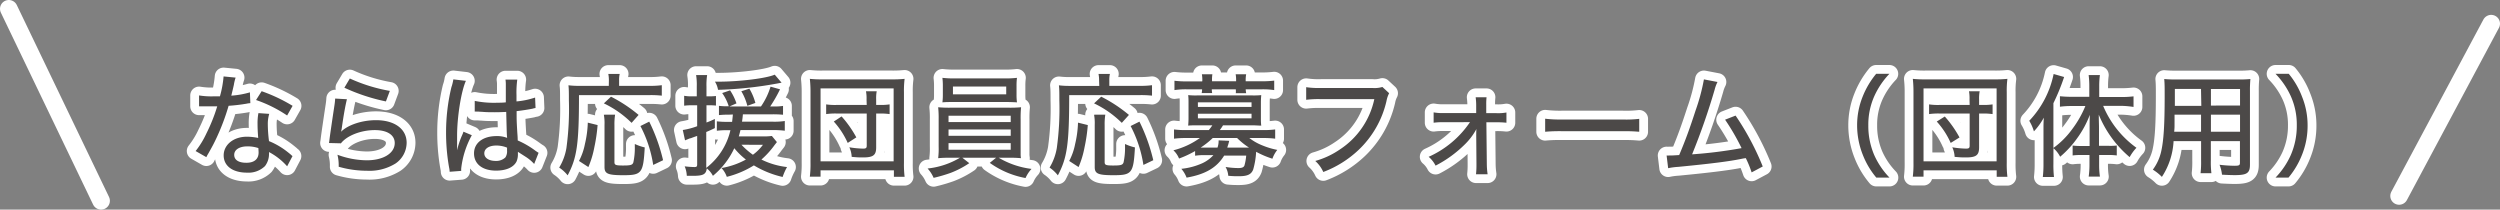
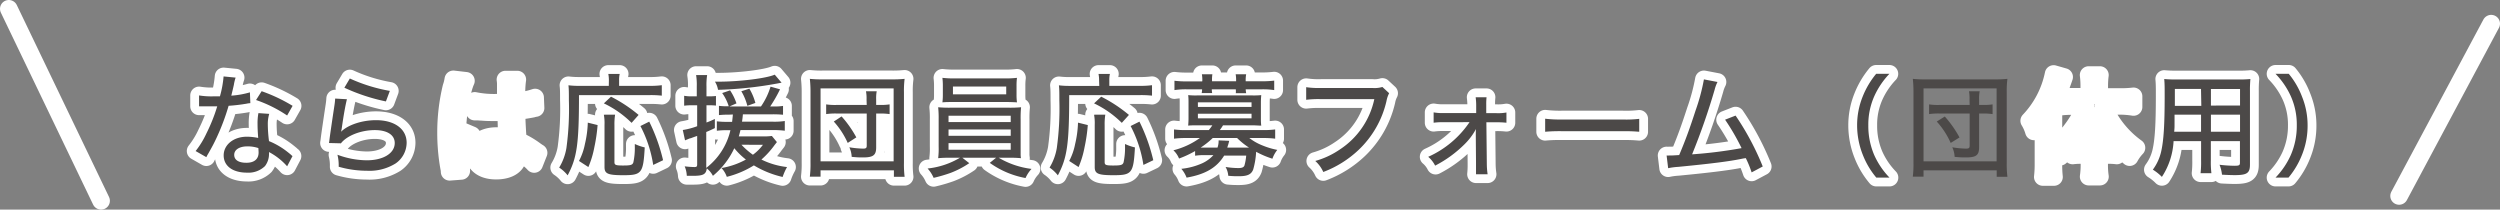
<svg xmlns="http://www.w3.org/2000/svg" width="566.9" height="47.53" viewBox="0 0 566.9 47.53">
  <rect x="0" y="0" width="566.9" height="47.53" fill="#808080" stroke="none" />
  <defs>
    <style>.cls-1,.cls-3{fill:#4c4948;}.cls-1,.cls-2{stroke:#fff;stroke-linecap:round;stroke-linejoin:round;stroke-width:4px;}.cls-2,.cls-4{fill:none;}</style>
  </defs>
  <title>label_ouendan_form02</title>
  <g id="レイヤー_2" data-name="レイヤー 2">
    <g id="レイヤー_2-2" data-name="レイヤー 2">
      <path class="cls-1" d="M53.43,17.6a9.55,9.55,0,0,0-.4,1.64c-.18.81-.31,1.34-.58,2.45a19.61,19.61,0,0,0,4.22-.75l.1,2.45a5,5,0,0,0-.86.12,38.94,38.94,0,0,1-4.07.48,50.56,50.56,0,0,1-2.78,7.36c-.58,1.23-.81,1.66-1.79,3.41a8.45,8.45,0,0,0-.48.88l-2.43-1.39a19.8,19.8,0,0,0,2.45-4,38.59,38.59,0,0,0,2.45-6.14c-.53,0-.75,0-1.49,0l-1.72,0h-.91V21.64a17.4,17.4,0,0,0,3.21.21c.74,0,1.19,0,1.52,0a23.48,23.48,0,0,0,.83-4.52ZM65.11,37.71A14.5,14.5,0,0,0,61,34.48a5.16,5.16,0,0,1,0,.53,4.5,4.5,0,0,1-.91,2.65A5.37,5.37,0,0,1,56,39.15c-3.23,0-5.28-1.51-5.28-3.91S52.93,31,56,31a13,13,0,0,1,2.55.28c-.1-1.29-.15-2.25-.15-3.23a12.21,12.21,0,0,1,.2-2.4l2.45.17a8,8,0,0,0-.32,2.43A30.65,30.65,0,0,0,61,32a17.21,17.21,0,0,1,4.17,2.43c.55.43.55.45.78.63a2.11,2.11,0,0,0,.38.33Zm-9-4.52c-1.82,0-3,.76-3,1.92s1,1.8,2.75,1.8,2.78-.79,2.78-2.33c0-.28-.05-.93-.05-1A7.6,7.6,0,0,0,56.16,33.19Zm9-7a29.75,29.75,0,0,0-7.05-3.51l1.27-2A37.24,37.24,0,0,1,66.35,24Z" />
      <path class="cls-1" d="M78.67,22.5c-.35,1.39-.73,3.49-1.16,6.5a6.12,6.12,0,0,1-.18.88c1.57-1.57,4.78-2.63,7.93-2.63,4.23,0,6.95,2,6.95,5.13a5.75,5.75,0,0,1-2.5,4.68,11.16,11.16,0,0,1-6.49,1.66,23.29,23.29,0,0,1-6.42-.91,9.89,9.89,0,0,0-.28-2.72,19.56,19.56,0,0,0,6.65,1.26c3.74,0,6.34-1.59,6.34-3.92,0-1.82-1.69-2.93-4.52-2.93-3.14,0-6.34,1.26-7.68,3l-2.71-.07c.08-.43.08-.56.2-1.49.26-1.85.59-4.1,1.06-7.2A13.13,13.13,0,0,0,76,22.35Zm.66-4.7a37.09,37.09,0,0,0,9.07,2.81L87.51,23a43,43,0,0,1-9.42-3.11Z" />
      <path class="cls-1" d="M105.65,18.33c-1.06,2.3-2,8.16-2,12.46v.68c0,.79,0,.79,0,1.54v1.07h0a18.59,18.59,0,0,1,1.19-3.54,4.63,4.63,0,0,0,.25-.68l1.9.8a20.54,20.54,0,0,0-2.4,7.48,4,4,0,0,0,0,.61l-2.63.2a4.7,4.7,0,0,0-.13-1,44.76,44.76,0,0,1-.68-7.86,43.74,43.74,0,0,1,1.21-10.31A10.17,10.17,0,0,0,102.8,18Zm2,4.55a21.64,21.64,0,0,0,5.26.41c.66,0,1,0,1.79-.08,0-2.25,0-2.25,0-4a6.64,6.64,0,0,0-.08-1.16h2.68a21.19,21.19,0,0,0-.18,3.51V23a18.22,18.22,0,0,0,4.22-.88l.1,2.37a4.44,4.44,0,0,0-.7.16c-.84.17-2.4.42-3.59.55v.58c0,1.47,0,1.59.15,4.22.08,1.06.08,1.06.1,1.85a19.79,19.79,0,0,1,4.07,2.37c.3.2.4.28.66.43l-1,2.53a9.33,9.33,0,0,0-2-1.67c-.83-.53-1.46-.93-1.69-1.09v.46a4.15,4.15,0,0,1-.3,1.72c-.66,1.34-2.35,2.09-4.65,2.09-3.08,0-5-1.49-5-3.91s2.1-3.92,5.08-3.92a6.13,6.13,0,0,1,2.43.41c-.08-.74-.08-.74-.21-5.89-1.29.05-1.74.07-2.55.07-1,0-2,0-3-.1a6.24,6.24,0,0,1-.78-.05H108a1.11,1.11,0,0,0-.23,0h-.12ZM112.55,33c-1.67,0-2.73.71-2.73,1.77s1.06,1.72,2.58,1.72a3,3,0,0,0,2.2-.79,2.51,2.51,0,0,0,.38-1.56v-.66A6.39,6.39,0,0,0,112.55,33Z" />
      <path class="cls-1" d="M138.07,18.28a7.2,7.2,0,0,0-.13-1.51h2.58a6.11,6.11,0,0,0-.13,1.51v1.19h6.8a20.18,20.18,0,0,0,2.88-.15v2.37a22.58,22.58,0,0,0-2.88-.12h-15.9c0,11.09-.45,14.2-2.57,18.19A8.37,8.37,0,0,0,126.8,38a12.54,12.54,0,0,0,1.64-4.42A65.18,65.18,0,0,0,129,22.73c0-1.77,0-2.55-.1-3.39a20,20,0,0,0,2.6.13h6.55ZM131.29,36.5a13.58,13.58,0,0,0,1.34-3.81,24.1,24.1,0,0,0,.66-4.88l2.22.55a37.33,37.33,0,0,1-.73,5,21.31,21.31,0,0,1-1.36,4.52Zm11.93-8.64a23,23,0,0,0-6.29-4.42l1.62-1.52a33,33,0,0,1,6.26,4.14ZM139.48,26a13.56,13.56,0,0,0-.15,2.35v8.39c0,.69.28.79,2,.79s2.09-.13,2.29-.71a15.33,15.33,0,0,0,.33-3.59v-.58a11.23,11.23,0,0,0,2.25.78c-.33,5.84-.68,6.3-4.85,6.3-3.51,0-4.27-.33-4.27-1.85V28.34a10.82,10.82,0,0,0-.15-2.33Zm8.64,11.4a28,28,0,0,0-2.9-8.82l2-1a40.65,40.65,0,0,1,3.14,8.75Z" />
      <path class="cls-1" d="M165.33,26a21.36,21.36,0,0,0-2.3.1V24a14.07,14.07,0,0,0,2.07.1h.15a10.52,10.52,0,0,0-1.49-3l1.79-.61A12,12,0,0,1,167,23.44l-1.59.7h7.15a16.19,16.19,0,0,0,2.17-4.49l2.15.6a31.54,31.54,0,0,1-2.23,3.89h.84a11.44,11.44,0,0,0,2.07-.12v2a23.41,23.41,0,0,0-2.4-.1h-6.7c-.07.79-.1,1-.2,1.67h6.87a15.6,15.6,0,0,0,2.83-.15v2.2a22.56,22.56,0,0,0-2.83-.15h-7.22c-.13.55-.2.81-.38,1.44h5.38a13.91,13.91,0,0,0,2.12-.1l1.14,1.39-.51.65a19.65,19.65,0,0,1-3,3.31,17.51,17.51,0,0,0,5.81,1.7,12.7,12.7,0,0,0-1,2.25,22.13,22.13,0,0,1-6.52-2.63,21.2,21.2,0,0,1-6.14,2.6,5.65,5.65,0,0,0-1.21-2,17.4,17.4,0,0,0,5.54-1.92,15.75,15.75,0,0,1-2.63-2.57,17.89,17.89,0,0,1-4.85,6.26,5.31,5.31,0,0,0-1.39-1.69c-.16,1.34-.79,1.69-3.11,1.69-.41,0-.71,0-1.42,0a6.31,6.31,0,0,0-.48-2.15,21.13,21.13,0,0,0,2.2.16c.51,0,.63-.13.63-.61V30.82c-.86.3-.86.3-1.46.53-.1,0-.15,0-.79.27-.15.06-.27.1-.5.21l-.51-2.35a16.57,16.57,0,0,0,3.26-.86V23.87h-1.24a12.72,12.72,0,0,0-1.71.1V21.72a9,9,0,0,0,1.71.13H158V19.62a14.13,14.13,0,0,0-.15-2.6h2.5a14.61,14.61,0,0,0-.15,2.58v2.25h.71a12.88,12.88,0,0,0,1.44-.08v2.17a13.62,13.62,0,0,0-1.44-.07h-.71v3.91a17.43,17.43,0,0,0,1.9-.81l0,2.08c-.91.43-1.22.58-1.95.88v8.14a15,15,0,0,0,5.48-8.54h-.6a16.93,16.93,0,0,0-2.48.12V27.51a18.11,18.11,0,0,0,2.53.12h.93c.08-.6.13-1.16.18-1.67Zm11.9-7.25-1.22.23a87.37,87.37,0,0,1-13.19,1.39,4.87,4.87,0,0,0-.7-1.85h.73c4.85,0,10.91-.75,12.83-1.59ZM169.47,24a12.22,12.22,0,0,0-1.37-3.31l1.83-.58a12.76,12.76,0,0,1,1.36,3.23Zm-1.34,8.82a16.47,16.47,0,0,0,2.6,2.27A10.74,10.74,0,0,0,173,32.84Z" />
      <path class="cls-1" d="M183.64,40.06a23.53,23.53,0,0,0,.15-3.21V20.94a27.44,27.44,0,0,0-.15-3.06,25.46,25.46,0,0,0,3,.12h15.49a26.14,26.14,0,0,0,3-.12,21.48,21.48,0,0,0-.15,3.06v16a22.9,22.9,0,0,0,.15,3.15h-2.43V38.62H186.07v1.44Zm2.43-3.48h16.57V20.05H186.07Zm10.43-14a8.64,8.64,0,0,0-.13-1.89h2.43a9,9,0,0,0-.12,1.89v1.22h.93a13.59,13.59,0,0,0,2.12-.13v2.2a15.43,15.43,0,0,0-2.17-.13h-.88v7.68c0,1.77-.66,2.28-3,2.28-.76,0-1.16,0-2.55-.13a5.77,5.77,0,0,0-.53-2.17,20.87,20.87,0,0,0,3.13.3c.63,0,.81-.15.81-.66v-7.3h-6.85a15.17,15.17,0,0,0-2.35.13v-2.2a13.41,13.41,0,0,0,2.35.13h6.85Zm-4.27,9.83a18.57,18.57,0,0,0-3.16-4.85l1.77-1.16a24.92,24.92,0,0,1,3.34,4.75Z" />
      <path class="cls-1" d="M215.57,35.77a26.7,26.7,0,0,0-2.83.1,18,18,0,0,0,.11-2.65V27.05a23.51,23.51,0,0,0-.11-2.73,26.93,26.93,0,0,0,2.83.1h13.14a27,27,0,0,0,2.83-.1,24.36,24.36,0,0,0-.1,2.73v6.17c0,.93,0,1.49,0,1.59a5.71,5.71,0,0,0,.07,1.06,26.24,26.24,0,0,0-2.83-.1h-2.22a19.25,19.25,0,0,0,7.45,2.53,7.45,7.45,0,0,0-1.36,2.07,20.1,20.1,0,0,1-8.11-3.44l1.44-1.16h-7.66L219.79,37a20.45,20.45,0,0,1-4.22,2.2,34.54,34.54,0,0,1-3.86,1.13,7.61,7.61,0,0,0-1.37-2.12,18.09,18.09,0,0,0,7.36-2.45Zm14.94-14.4a12.5,12.5,0,0,0,.1,1.84c-.86-.05-1.62-.08-2.78-.08H216.51c-1.14,0-2,0-2.81.08a13.35,13.35,0,0,0,.1-1.84V19.55a15,15,0,0,0-.1-1.9,21.87,21.87,0,0,0,2.89.13h11.16a21.65,21.65,0,0,0,2.86-.13,13.72,13.72,0,0,0-.1,1.9Zm-15.42,6.31h14.1V26.24h-14.1Zm0,3.11h14.1V29.35h-14.1Zm0,3.16h14.1V32.46h-14.1Zm1-14.33v1.77h12.08V19.62Z" />
      <path class="cls-1" d="M249.23,18.28a7.2,7.2,0,0,0-.13-1.51h2.58a6.11,6.11,0,0,0-.13,1.51v1.19h6.8a20.18,20.18,0,0,0,2.88-.15v2.37a22.58,22.58,0,0,0-2.88-.12h-15.9c0,11.09-.45,14.2-2.57,18.19A8.37,8.37,0,0,0,238,38a12.54,12.54,0,0,0,1.64-4.42,65.18,65.18,0,0,0,.58-10.84c0-1.77,0-2.55-.1-3.39a20,20,0,0,0,2.6.13h6.55ZM242.45,36.5a13.58,13.58,0,0,0,1.34-3.81,24.1,24.1,0,0,0,.66-4.88l2.22.55a37.33,37.33,0,0,1-.73,5,21.31,21.31,0,0,1-1.36,4.52Zm11.93-8.64a23,23,0,0,0-6.29-4.42l1.62-1.52A33,33,0,0,1,256,26.06ZM250.64,26a13.56,13.56,0,0,0-.15,2.35v8.39c0,.69.28.79,2,.79s2.09-.13,2.29-.71a15.33,15.33,0,0,0,.33-3.59v-.58a11.23,11.23,0,0,0,2.25.78c-.33,5.84-.68,6.3-4.85,6.3-3.51,0-4.27-.33-4.27-1.85V28.34a10.82,10.82,0,0,0-.15-2.33Zm8.64,11.4a28,28,0,0,0-2.9-8.82l2-1a40.65,40.65,0,0,1,3.14,8.75Z" />
      <path class="cls-1" d="M271,34.25a22.77,22.77,0,0,1-3.64,1.7,5.26,5.26,0,0,0-1.28-1.87,17.65,17.65,0,0,0,6-2.78h-3.18a19.64,19.64,0,0,0-2.68.15v-2.1a19.74,19.74,0,0,0,2.73.15h5.16a11.87,11.87,0,0,0,.8-1.08h-3.48c-.84,0-1.44,0-2,.07.05-.58.08-1.11.08-1.72V23.34c0-.64,0-1.22-.08-1.77a16.83,16.83,0,0,0,2,.07H284a17.58,17.58,0,0,0,2-.07c-.05.6-.08,1.11-.08,1.77v3.43c0,.63,0,1.09.08,1.72-.58,0-1.19-.07-2-.07h-6.67a10.72,10.72,0,0,1-.73,1.08h9.83a19.94,19.94,0,0,0,2.73-.15v2.1a19,19,0,0,0-2.65-.15h-3.21a12.1,12.1,0,0,0,3,1.69,17.5,17.5,0,0,0,3.34,1,6.92,6.92,0,0,0-1.11,2,20.88,20.88,0,0,1-3.69-1.57,17.77,17.77,0,0,1-.66,4c-.43,1.13-1.29,1.54-3.26,1.54-.76,0-1.31,0-2.4-.1a4.74,4.74,0,0,0-.61-2,18.51,18.51,0,0,0,2.91.25c.83,0,1.21-.18,1.37-.58a11.73,11.73,0,0,0,.4-2.25h-5c-1.67,2.73-4.25,4.25-8.52,5a6.65,6.65,0,0,0-1.19-2A15.27,15.27,0,0,0,272.67,37a7.83,7.83,0,0,0,2.48-1.82h-1.87a13,13,0,0,0-2.28.13Zm1.64-16a7.47,7.47,0,0,0-.1-1.41h2.38a7.39,7.39,0,0,0-.08,1.41v.18h5.46v-.18a7.53,7.53,0,0,0-.1-1.41h2.38a7.07,7.07,0,0,0-.11,1.41v.18h3.72a21.87,21.87,0,0,0,2.75-.15v2.15a17,17,0,0,0-2.68-.18h-3.79a8.81,8.81,0,0,0,.11.88h-2.35a4.91,4.91,0,0,0,0-.88h-5.44a4.42,4.42,0,0,0,.08.86h-2.38a4.46,4.46,0,0,0,.1-.86H269a17,17,0,0,0-2.68.18V18.31a21.64,21.64,0,0,0,2.73.15h3.56Zm-1,6h12.16V23.21H271.63Zm0,2.58h12.16V25.79H271.63ZM275,31.3a18.52,18.52,0,0,1-2.74,2.17h3.82a4.43,4.43,0,0,0,.25-1.64l2.4.1c-.07.33-.07.33-.22.86a6.93,6.93,0,0,0-.21.68h4.93a16.26,16.26,0,0,1-2.7-2.17Z" />
      <path class="cls-1" d="M315,21.14a6.22,6.22,0,0,0-.6,1.77A22.1,22.1,0,0,1,308.07,34a24,24,0,0,1-8,5,7.5,7.5,0,0,0-1.82-2.5,18.75,18.75,0,0,0,5.61-2.63,18.12,18.12,0,0,0,7.78-11.39H299.55a22.64,22.64,0,0,0-3.36.15V19.77a19.48,19.48,0,0,0,3.41.18h11.6a6.14,6.14,0,0,0,2.27-.23Z" />
      <path class="cls-1" d="M327.37,27.71a15.22,15.22,0,0,0-2.28.12V25.48a10.84,10.84,0,0,0,2.28.16h7.37v-1.5a14.9,14.9,0,0,0-.12-2.09h2.47a14.52,14.52,0,0,0-.07,1.64v.45l0,1.52h2.3a10.41,10.41,0,0,0,2.28-.15v2.32a19.53,19.53,0,0,0-2.28-.1h-2.27l.1,9.3a17.4,17.4,0,0,0,.18,2.48h-2.63a18.37,18.37,0,0,0,.1-2.2V37l-.05-6.29c0-.25,0-1.19.05-1.47l-.18.33a14.43,14.43,0,0,1-2.37,3.09,26.89,26.89,0,0,1-6.72,4.9,6.39,6.39,0,0,0-1.57-2,22.21,22.21,0,0,0,9.37-7.86Z" />
      <path class="cls-1" d="M350.38,26.92a28.35,28.35,0,0,0,3.89.18h13.67a25.41,25.41,0,0,0,3.77-.15v2.93a37.22,37.22,0,0,0-3.79-.13H354.3a36.09,36.09,0,0,0-3.92.13Z" />
      <path class="cls-1" d="M389.46,18.59a8.36,8.36,0,0,0-.65,1.76A150.57,150.57,0,0,1,383.7,35a102.73,102.73,0,0,0,11.22-1.41,50.76,50.76,0,0,0-3.74-6.45l2.38-.93a60.8,60.8,0,0,1,6.16,11.54l-2.52,1.34a24.23,24.23,0,0,0-1.32-3.23A7.56,7.56,0,0,0,395,36c-2.78.58-6.9,1.11-14.46,1.84a14.76,14.76,0,0,0-2.27.3l-.35-2.88a4.44,4.44,0,0,0,.6,0c.51,0,.79,0,2.25-.1,1.42-3.34,2.43-6.12,3.72-10.11A44.78,44.78,0,0,0,386.38,18Z" />
      <path class="cls-1" d="M425.47,40.27a18.32,18.32,0,0,1-3.06-5.16,18.08,18.08,0,0,1-1.29-6.69,17.34,17.34,0,0,1,1.26-6.52,19.18,19.18,0,0,1,3.06-5.16h3A18.15,18.15,0,0,0,425,21.85a15.79,15.79,0,0,0-1.34,6.57A16.68,16.68,0,0,0,425,35.16a17.68,17.68,0,0,0,3.46,5.11Z" />
-       <path class="cls-1" d="M433.75,40.06a23.53,23.53,0,0,0,.15-3.21V20.94a27.44,27.44,0,0,0-.15-3.06,25.36,25.36,0,0,0,3,.12H452.2a26,26,0,0,0,3-.12,21.48,21.48,0,0,0-.15,3.06v16a22.9,22.9,0,0,0,.15,3.15h-2.43V38.62H436.18v1.44Zm2.43-3.48h16.57V20.05H436.18Zm10.43-14a9.46,9.46,0,0,0-.12-1.89h2.42a8.84,8.84,0,0,0-.13,1.89v1.22h.94a13.59,13.59,0,0,0,2.12-.13v2.2a15.43,15.43,0,0,0-2.17-.13h-.89v7.68c0,1.77-.65,2.28-3,2.28-.75,0-1.16,0-2.55-.13a5.77,5.77,0,0,0-.53-2.17,20.87,20.87,0,0,0,3.13.3c.63,0,.81-.15.81-.66v-7.3h-6.85a15.17,15.17,0,0,0-2.35.13v-2.2a13.41,13.41,0,0,0,2.35.13h6.85Zm-4.27,9.83a18.32,18.32,0,0,0-3.16-4.85L441,26.42a24.92,24.92,0,0,1,3.34,4.75Z" />
      <path class="cls-1" d="M465.63,37.13a24.27,24.27,0,0,0,.13,3h-2.53a25.1,25.1,0,0,0,.15-3V29.68c0-1.32,0-1.85.08-3a15.35,15.35,0,0,1-2.25,3.11,9.91,9.91,0,0,0-1.06-2.4,21.6,21.6,0,0,0,5.53-10.61l2.38.68a47.62,47.62,0,0,1-2.43,5.94V33.55a19,19,0,0,0,4.25-4.25,23.39,23.39,0,0,0,3-5.26h-3.16a20.55,20.55,0,0,0-2.61.16V21.82a25.13,25.13,0,0,0,2.66.13h4V19.44a19.18,19.18,0,0,0-.15-2.42h2.55a19.06,19.06,0,0,0-.15,2.42V22h5a22,22,0,0,0,2.78-.15v2.4A21,21,0,0,0,481,24h-4.09a22.23,22.23,0,0,0,7.55,9.51,10,10,0,0,0-1.54,2.12,25,25,0,0,1-7-9.63c0,1.39.05,2,.05,3.06v4h2A13.11,13.11,0,0,0,480,33v2.25a13.16,13.16,0,0,0-1.92-.1H476v2.22a18.28,18.28,0,0,0,.18,2.68h-2.55a18.94,18.94,0,0,0,.18-2.7v-2.2h-1.93a13.39,13.39,0,0,0-1.89.1V33a13.32,13.32,0,0,0,2,.1h1.85v-4c0-1.24,0-1.75.05-3.06A22.53,22.53,0,0,1,471,31.37a22.38,22.38,0,0,1-3.84,4.17,6.49,6.49,0,0,0-1.52-1.94Z" />
      <path class="cls-1" d="M501.33,36.38a21,21,0,0,0,.13,2.9H499a21.56,21.56,0,0,0,.12-2.9V32h-6.24a16.26,16.26,0,0,1-2.65,8.11,10.76,10.76,0,0,0-2.05-1.64,11,11,0,0,0,1.92-4.27c.53-2.38.76-5.92.76-12.36,0-2.1,0-2.85-.1-3.92a27.1,27.1,0,0,0,2.86.1H507.5a25.18,25.18,0,0,0,2.8-.1,26.43,26.43,0,0,0-.1,2.71V37.34c0,1.92-.68,2.37-3.46,2.37-.76,0-2.05-.05-2.88-.1a8.52,8.52,0,0,0-.56-2.25,30.51,30.51,0,0,0,3.34.23c1.09,0,1.29-.1,1.29-.68V32h-6.6ZM493.1,26c0,.71,0,1.27,0,1.62,0,1.37,0,1.39-.08,2.25h6.09V26Zm6-5.83h-5.93V23l0,1h6Zm8.85,3.76V20.18h-6.6v3.76Zm-6.6,5.94h6.6V26h-6.6Z" />
      <path class="cls-1" d="M516,40.27a17.88,17.88,0,0,0,3.46-5.11,16.57,16.57,0,0,0,1.36-6.74,15.7,15.7,0,0,0-1.34-6.57A17.93,17.93,0,0,0,516,16.74h3A18.19,18.19,0,0,1,522,21.9a17.24,17.24,0,0,1,1.27,6.52A17.61,17.61,0,0,1,522,35.11a18.56,18.56,0,0,1-3.06,5.16Z" />
      <line class="cls-2" x1="2" y1="2" x2="22.92" y2="45.53" />
      <line class="cls-2" x1="564.9" y1="5.37" x2="544.02" y2="44.43" />
      <path class="cls-3" d="M53.43,17.6a9.55,9.55,0,0,0-.4,1.64c-.18.81-.31,1.34-.58,2.45a19.61,19.61,0,0,0,4.22-.75l.1,2.45a5,5,0,0,0-.86.12,38.94,38.94,0,0,1-4.07.48,50.56,50.56,0,0,1-2.78,7.36c-.58,1.23-.81,1.66-1.79,3.41a8.45,8.45,0,0,0-.48.88l-2.43-1.39a19.8,19.8,0,0,0,2.45-4,38.59,38.59,0,0,0,2.45-6.14c-.53,0-.75,0-1.49,0l-1.72,0h-.91V21.64a17.4,17.4,0,0,0,3.21.21c.74,0,1.19,0,1.52,0a23.48,23.48,0,0,0,.83-4.52ZM65.11,37.71A14.5,14.5,0,0,0,61,34.48a5.16,5.16,0,0,1,0,.53,4.5,4.5,0,0,1-.91,2.65A5.37,5.37,0,0,1,56,39.15c-3.23,0-5.28-1.51-5.28-3.91S52.93,31,56,31a13,13,0,0,1,2.55.28c-.1-1.29-.15-2.25-.15-3.23a12.21,12.21,0,0,1,.2-2.4l2.45.17a8,8,0,0,0-.32,2.43A30.65,30.65,0,0,0,61,32a17.21,17.21,0,0,1,4.17,2.43c.55.43.55.45.78.63a2.11,2.11,0,0,0,.38.33Zm-9-4.52c-1.82,0-3,.76-3,1.92s1,1.8,2.75,1.8,2.78-.79,2.78-2.33c0-.28-.05-.93-.05-1A7.6,7.6,0,0,0,56.16,33.19Zm9-7a29.75,29.75,0,0,0-7.05-3.51l1.27-2A37.24,37.24,0,0,1,66.35,24Z" />
      <path class="cls-3" d="M78.67,22.5c-.35,1.39-.73,3.49-1.16,6.5a6.12,6.12,0,0,1-.18.88c1.57-1.57,4.78-2.63,7.93-2.63,4.23,0,6.95,2,6.95,5.13a5.75,5.75,0,0,1-2.5,4.68,11.16,11.16,0,0,1-6.49,1.66,23.29,23.29,0,0,1-6.42-.91,9.89,9.89,0,0,0-.28-2.72,19.56,19.56,0,0,0,6.65,1.26c3.74,0,6.34-1.59,6.34-3.92,0-1.82-1.69-2.93-4.52-2.93-3.14,0-6.34,1.26-7.68,3l-2.71-.07c.08-.43.08-.56.2-1.49.26-1.85.59-4.1,1.06-7.2A13.13,13.13,0,0,0,76,22.35Zm.66-4.7a37.09,37.09,0,0,0,9.07,2.81L87.51,23a43,43,0,0,1-9.42-3.11Z" />
-       <path class="cls-3" d="M105.65,18.33c-1.06,2.3-2,8.16-2,12.46v.68c0,.79,0,.79,0,1.54v1.07h0a18.59,18.59,0,0,1,1.19-3.54,4.63,4.63,0,0,0,.25-.68l1.9.8a20.54,20.54,0,0,0-2.4,7.48,4,4,0,0,0,0,.61l-2.63.2a4.7,4.7,0,0,0-.13-1,44.76,44.76,0,0,1-.68-7.86,43.74,43.74,0,0,1,1.21-10.31A10.17,10.17,0,0,0,102.8,18Zm2,4.55a21.64,21.64,0,0,0,5.26.41c.66,0,1,0,1.79-.08,0-2.25,0-2.25,0-4a6.64,6.64,0,0,0-.08-1.16h2.68a21.19,21.19,0,0,0-.18,3.51V23a18.22,18.22,0,0,0,4.22-.88l.1,2.37a4.44,4.44,0,0,0-.7.16c-.84.17-2.4.42-3.59.55v.58c0,1.47,0,1.59.15,4.22.08,1.06.08,1.06.1,1.85a19.79,19.79,0,0,1,4.07,2.37c.3.2.4.28.66.43l-1,2.53a9.33,9.33,0,0,0-2-1.67c-.83-.53-1.46-.93-1.69-1.09v.46a4.15,4.15,0,0,1-.3,1.72c-.66,1.34-2.35,2.09-4.65,2.09-3.08,0-5-1.49-5-3.91s2.1-3.92,5.08-3.92a6.13,6.13,0,0,1,2.43.41c-.08-.74-.08-.74-.21-5.89-1.29.05-1.74.07-2.55.07-1,0-2,0-3-.1a6.24,6.24,0,0,1-.78-.05H108a1.11,1.11,0,0,0-.23,0h-.12ZM112.55,33c-1.67,0-2.73.71-2.73,1.77s1.06,1.72,2.58,1.72a3,3,0,0,0,2.2-.79,2.51,2.51,0,0,0,.38-1.56v-.66A6.39,6.39,0,0,0,112.55,33Z" />
      <path class="cls-3" d="M138.07,18.28a7.2,7.2,0,0,0-.13-1.51h2.58a6.11,6.11,0,0,0-.13,1.51v1.19h6.8a20.18,20.18,0,0,0,2.88-.15v2.37a22.58,22.58,0,0,0-2.88-.12h-15.9c0,11.09-.45,14.2-2.57,18.19A8.37,8.37,0,0,0,126.8,38a12.54,12.54,0,0,0,1.64-4.42A65.18,65.18,0,0,0,129,22.73c0-1.77,0-2.55-.1-3.39a20,20,0,0,0,2.6.13h6.55ZM131.29,36.5a13.58,13.58,0,0,0,1.34-3.81,24.1,24.1,0,0,0,.66-4.88l2.22.55a37.33,37.33,0,0,1-.73,5,21.31,21.31,0,0,1-1.36,4.52Zm11.93-8.64a23,23,0,0,0-6.29-4.42l1.62-1.52a33,33,0,0,1,6.26,4.14ZM139.48,26a13.56,13.56,0,0,0-.15,2.35v8.39c0,.69.28.79,2,.79s2.09-.13,2.29-.71a15.33,15.33,0,0,0,.33-3.59v-.58a11.23,11.23,0,0,0,2.25.78c-.33,5.84-.68,6.3-4.85,6.3-3.51,0-4.27-.33-4.27-1.85V28.34a10.82,10.82,0,0,0-.15-2.33Zm8.64,11.4a28,28,0,0,0-2.9-8.82l2-1a40.65,40.65,0,0,1,3.14,8.75Z" />
      <path class="cls-3" d="M165.33,26a21.36,21.36,0,0,0-2.3.1V24a14.07,14.07,0,0,0,2.07.1h.15a10.52,10.52,0,0,0-1.49-3l1.79-.61A12,12,0,0,1,167,23.44l-1.59.7h7.15a16.19,16.19,0,0,0,2.17-4.49l2.15.6a31.54,31.54,0,0,1-2.23,3.89h.84a11.44,11.44,0,0,0,2.07-.12v2a23.41,23.41,0,0,0-2.4-.1h-6.7c-.07.79-.1,1-.2,1.67h6.87a15.6,15.6,0,0,0,2.83-.15v2.2a22.56,22.56,0,0,0-2.83-.15h-7.22c-.13.55-.2.81-.38,1.44h5.38a13.91,13.91,0,0,0,2.12-.1l1.14,1.39-.51.65a19.65,19.65,0,0,1-3,3.31,17.51,17.51,0,0,0,5.81,1.7,12.7,12.7,0,0,0-1,2.25,22.13,22.13,0,0,1-6.52-2.63,21.2,21.2,0,0,1-6.14,2.6,5.65,5.65,0,0,0-1.21-2,17.4,17.4,0,0,0,5.54-1.92,15.75,15.75,0,0,1-2.63-2.57,17.89,17.89,0,0,1-4.85,6.26,5.31,5.31,0,0,0-1.39-1.69c-.16,1.34-.79,1.69-3.11,1.69-.41,0-.71,0-1.42,0a6.31,6.31,0,0,0-.48-2.15,21.13,21.13,0,0,0,2.2.16c.51,0,.63-.13.63-.61V30.82c-.86.3-.86.3-1.46.53-.1,0-.15,0-.79.27-.15.06-.27.1-.5.21l-.51-2.35a16.57,16.57,0,0,0,3.26-.86V23.87h-1.24a12.72,12.72,0,0,0-1.71.1V21.72a9,9,0,0,0,1.71.13H158V19.62a14.13,14.13,0,0,0-.15-2.6h2.5a14.61,14.61,0,0,0-.15,2.58v2.25h.71a12.88,12.88,0,0,0,1.44-.08v2.17a13.62,13.62,0,0,0-1.44-.07h-.71v3.91a17.43,17.43,0,0,0,1.9-.81l0,2.08c-.91.43-1.22.58-1.95.88v8.14a15,15,0,0,0,5.48-8.54h-.6a16.93,16.93,0,0,0-2.48.12V27.51a18.11,18.11,0,0,0,2.53.12h.93c.08-.6.13-1.16.18-1.67Zm11.9-7.25-1.22.23a87.37,87.37,0,0,1-13.19,1.39,4.87,4.87,0,0,0-.7-1.85h.73c4.85,0,10.91-.75,12.83-1.59ZM169.47,24a12.22,12.22,0,0,0-1.37-3.31l1.83-.58a12.76,12.76,0,0,1,1.36,3.23Zm-1.34,8.82a16.47,16.47,0,0,0,2.6,2.27A10.74,10.74,0,0,0,173,32.84Z" />
      <path class="cls-3" d="M183.64,40.06a23.53,23.53,0,0,0,.15-3.21V20.94a27.44,27.44,0,0,0-.15-3.06,25.46,25.46,0,0,0,3,.12h15.49a26.14,26.14,0,0,0,3-.12,21.48,21.48,0,0,0-.15,3.06v16a22.9,22.9,0,0,0,.15,3.15h-2.43V38.62H186.07v1.44Zm2.43-3.48h16.57V20.05H186.07Zm10.43-14a8.64,8.64,0,0,0-.13-1.89h2.43a9,9,0,0,0-.12,1.89v1.22h.93a13.59,13.59,0,0,0,2.12-.13v2.2a15.43,15.43,0,0,0-2.17-.13h-.88v7.68c0,1.77-.66,2.28-3,2.28-.76,0-1.16,0-2.55-.13a5.77,5.77,0,0,0-.53-2.17,20.87,20.87,0,0,0,3.13.3c.63,0,.81-.15.81-.66v-7.3h-6.85a15.17,15.17,0,0,0-2.35.13v-2.2a13.41,13.41,0,0,0,2.35.13h6.85Zm-4.27,9.83a18.57,18.57,0,0,0-3.16-4.85l1.77-1.16a24.92,24.92,0,0,1,3.34,4.75Z" />
      <path class="cls-3" d="M215.57,35.77a26.7,26.7,0,0,0-2.83.1,18,18,0,0,0,.11-2.65V27.05a23.51,23.51,0,0,0-.11-2.73,26.93,26.93,0,0,0,2.83.1h13.14a27,27,0,0,0,2.83-.1,24.36,24.36,0,0,0-.1,2.73v6.17c0,.93,0,1.49,0,1.59a5.71,5.71,0,0,0,.07,1.06,26.24,26.24,0,0,0-2.83-.1h-2.22a19.25,19.25,0,0,0,7.45,2.53,7.45,7.45,0,0,0-1.36,2.07,20.1,20.1,0,0,1-8.11-3.44l1.44-1.16h-7.66L219.79,37a20.45,20.45,0,0,1-4.22,2.2,34.54,34.54,0,0,1-3.86,1.13,7.61,7.61,0,0,0-1.37-2.12,18.09,18.09,0,0,0,7.36-2.45Zm14.94-14.4a12.5,12.5,0,0,0,.1,1.84c-.86-.05-1.62-.08-2.78-.08H216.51c-1.14,0-2,0-2.81.08a13.35,13.35,0,0,0,.1-1.84V19.55a15,15,0,0,0-.1-1.9,21.87,21.87,0,0,0,2.89.13h11.16a21.65,21.65,0,0,0,2.86-.13,13.72,13.72,0,0,0-.1,1.9Zm-15.42,6.31h14.1V26.24h-14.1Zm0,3.11h14.1V29.35h-14.1Zm0,3.16h14.1V32.46h-14.1Zm1-14.33v1.77h12.08V19.62Z" />
      <path class="cls-3" d="M249.23,18.28a7.2,7.2,0,0,0-.13-1.51h2.58a6.11,6.11,0,0,0-.13,1.51v1.19h6.8a20.18,20.18,0,0,0,2.88-.15v2.37a22.58,22.58,0,0,0-2.88-.12h-15.9c0,11.09-.45,14.2-2.57,18.19A8.37,8.37,0,0,0,238,38a12.54,12.54,0,0,0,1.64-4.42,65.18,65.18,0,0,0,.58-10.84c0-1.77,0-2.55-.1-3.39a20,20,0,0,0,2.6.13h6.55ZM242.45,36.5a13.58,13.58,0,0,0,1.34-3.81,24.1,24.1,0,0,0,.66-4.88l2.22.55a37.33,37.33,0,0,1-.73,5,21.31,21.31,0,0,1-1.36,4.52Zm11.93-8.64a23,23,0,0,0-6.29-4.42l1.62-1.52A33,33,0,0,1,256,26.06ZM250.64,26a13.56,13.56,0,0,0-.15,2.35v8.39c0,.69.28.79,2,.79s2.09-.13,2.29-.71a15.33,15.33,0,0,0,.33-3.59v-.58a11.23,11.23,0,0,0,2.25.78c-.33,5.84-.68,6.3-4.85,6.3-3.51,0-4.27-.33-4.27-1.85V28.34a10.82,10.82,0,0,0-.15-2.33Zm8.64,11.4a28,28,0,0,0-2.9-8.82l2-1a40.65,40.65,0,0,1,3.14,8.75Z" />
      <path class="cls-3" d="M271,34.25a22.77,22.77,0,0,1-3.64,1.7,5.26,5.26,0,0,0-1.28-1.87,17.65,17.65,0,0,0,6-2.78h-3.18a19.64,19.64,0,0,0-2.68.15v-2.1a19.74,19.74,0,0,0,2.73.15h5.16a11.87,11.87,0,0,0,.8-1.08h-3.48c-.84,0-1.44,0-2,.07.05-.58.08-1.11.08-1.72V23.34c0-.64,0-1.22-.08-1.77a16.83,16.83,0,0,0,2,.07H284a17.58,17.58,0,0,0,2-.07c-.05.6-.08,1.11-.08,1.77v3.43c0,.63,0,1.09.08,1.72-.58,0-1.19-.07-2-.07h-6.67a10.72,10.72,0,0,1-.73,1.08h9.83a19.94,19.94,0,0,0,2.73-.15v2.1a19,19,0,0,0-2.65-.15h-3.21a12.1,12.1,0,0,0,3,1.69,17.5,17.5,0,0,0,3.34,1,6.92,6.92,0,0,0-1.11,2,20.88,20.88,0,0,1-3.69-1.57,17.77,17.77,0,0,1-.66,4c-.43,1.13-1.29,1.54-3.26,1.54-.76,0-1.31,0-2.4-.1a4.74,4.74,0,0,0-.61-2,18.51,18.51,0,0,0,2.91.25c.83,0,1.21-.18,1.37-.58a11.73,11.73,0,0,0,.4-2.25h-5c-1.67,2.73-4.25,4.25-8.52,5a6.65,6.65,0,0,0-1.19-2A15.27,15.27,0,0,0,272.67,37a7.83,7.83,0,0,0,2.48-1.82h-1.87a13,13,0,0,0-2.28.13Zm1.64-16a7.47,7.47,0,0,0-.1-1.41h2.38a7.39,7.39,0,0,0-.08,1.41v.18h5.46v-.18a7.53,7.53,0,0,0-.1-1.41h2.38a7.07,7.07,0,0,0-.11,1.41v.18h3.72a21.87,21.87,0,0,0,2.75-.15v2.15a17,17,0,0,0-2.68-.18h-3.79a8.81,8.81,0,0,0,.11.88h-2.35a4.91,4.91,0,0,0,0-.88h-5.44a4.42,4.42,0,0,0,.08.86h-2.38a4.46,4.46,0,0,0,.1-.86H269a17,17,0,0,0-2.68.18V18.31a21.64,21.64,0,0,0,2.73.15h3.56Zm-1,6h12.16V23.21H271.63Zm0,2.58h12.16V25.79H271.63ZM275,31.3a18.52,18.52,0,0,1-2.74,2.17h3.82a4.43,4.43,0,0,0,.25-1.64l2.4.1c-.07.33-.07.33-.22.86a6.93,6.93,0,0,0-.21.68h4.93a16.26,16.26,0,0,1-2.7-2.17Z" />
      <path class="cls-3" d="M315,21.14a6.22,6.22,0,0,0-.6,1.77A22.1,22.1,0,0,1,308.07,34a24,24,0,0,1-8,5,7.5,7.5,0,0,0-1.82-2.5,18.75,18.75,0,0,0,5.61-2.63,18.12,18.12,0,0,0,7.78-11.39H299.55a22.64,22.64,0,0,0-3.36.15V19.77a19.48,19.48,0,0,0,3.41.18h11.6a6.14,6.14,0,0,0,2.27-.23Z" />
-       <path class="cls-3" d="M327.37,27.71a15.22,15.22,0,0,0-2.28.12V25.48a10.84,10.84,0,0,0,2.28.16h7.37v-1.5a14.9,14.9,0,0,0-.12-2.09h2.47a14.52,14.52,0,0,0-.07,1.64v.45l0,1.52h2.3a10.41,10.41,0,0,0,2.28-.15v2.32a19.53,19.53,0,0,0-2.28-.1h-2.27l.1,9.3a17.4,17.4,0,0,0,.18,2.48h-2.63a18.37,18.37,0,0,0,.1-2.2V37l-.05-6.29c0-.25,0-1.19.05-1.47l-.18.33a14.43,14.43,0,0,1-2.37,3.09,26.89,26.89,0,0,1-6.72,4.9,6.39,6.39,0,0,0-1.57-2,22.21,22.21,0,0,0,9.37-7.86Z" />
+       <path class="cls-3" d="M327.37,27.71a15.22,15.22,0,0,0-2.28.12V25.48a10.84,10.84,0,0,0,2.28.16h7.37v-1.5a14.9,14.9,0,0,0-.12-2.09h2.47a14.52,14.52,0,0,0-.07,1.64v.45l0,1.52h2.3a10.41,10.41,0,0,0,2.28-.15v2.32a19.53,19.53,0,0,0-2.28-.1h-2.27l.1,9.3a17.4,17.4,0,0,0,.18,2.48h-2.63V37l-.05-6.29c0-.25,0-1.19.05-1.47l-.18.33a14.43,14.43,0,0,1-2.37,3.09,26.89,26.89,0,0,1-6.72,4.9,6.39,6.39,0,0,0-1.57-2,22.21,22.21,0,0,0,9.37-7.86Z" />
      <path class="cls-3" d="M350.38,26.92a28.35,28.35,0,0,0,3.89.18h13.67a25.41,25.41,0,0,0,3.77-.15v2.93a37.22,37.22,0,0,0-3.79-.13H354.3a36.09,36.09,0,0,0-3.92.13Z" />
      <path class="cls-3" d="M389.46,18.59a8.36,8.36,0,0,0-.65,1.76A150.57,150.57,0,0,1,383.7,35a102.73,102.73,0,0,0,11.22-1.41,50.76,50.76,0,0,0-3.74-6.45l2.38-.93a60.8,60.8,0,0,1,6.16,11.54l-2.52,1.34a24.23,24.23,0,0,0-1.32-3.23A7.56,7.56,0,0,0,395,36c-2.78.58-6.9,1.11-14.46,1.84a14.76,14.76,0,0,0-2.27.3l-.35-2.88a4.44,4.44,0,0,0,.6,0c.51,0,.79,0,2.25-.1,1.42-3.34,2.43-6.12,3.72-10.11A44.78,44.78,0,0,0,386.38,18Z" />
      <path class="cls-3" d="M425.47,40.27a18.32,18.32,0,0,1-3.06-5.16,18.08,18.08,0,0,1-1.29-6.69,17.34,17.34,0,0,1,1.26-6.52,19.18,19.18,0,0,1,3.06-5.16h3A18.15,18.15,0,0,0,425,21.85a15.79,15.79,0,0,0-1.34,6.57A16.68,16.68,0,0,0,425,35.16a17.68,17.68,0,0,0,3.46,5.11Z" />
      <path class="cls-3" d="M433.75,40.06a23.53,23.53,0,0,0,.15-3.21V20.94a27.44,27.44,0,0,0-.15-3.06,25.36,25.36,0,0,0,3,.12H452.2a26,26,0,0,0,3-.12,21.48,21.48,0,0,0-.15,3.06v16a22.9,22.9,0,0,0,.15,3.15h-2.43V38.62H436.18v1.44Zm2.43-3.48h16.57V20.05H436.18Zm10.43-14a9.46,9.46,0,0,0-.12-1.89h2.42a8.84,8.84,0,0,0-.13,1.89v1.22h.94a13.59,13.59,0,0,0,2.12-.13v2.2a15.43,15.43,0,0,0-2.17-.13h-.89v7.68c0,1.77-.65,2.28-3,2.28-.75,0-1.16,0-2.55-.13a5.77,5.77,0,0,0-.53-2.17,20.87,20.87,0,0,0,3.13.3c.63,0,.81-.15.81-.66v-7.3h-6.85a15.17,15.17,0,0,0-2.35.13v-2.2a13.41,13.41,0,0,0,2.35.13h6.85Zm-4.27,9.83a18.32,18.32,0,0,0-3.16-4.85L441,26.42a24.92,24.92,0,0,1,3.34,4.75Z" />
-       <path class="cls-3" d="M465.63,37.13a24.27,24.27,0,0,0,.13,3h-2.53a25.1,25.1,0,0,0,.15-3V29.68c0-1.32,0-1.85.08-3a15.35,15.35,0,0,1-2.25,3.11,9.91,9.91,0,0,0-1.06-2.4,21.6,21.6,0,0,0,5.53-10.61l2.38.68a47.62,47.62,0,0,1-2.43,5.94V33.55a19,19,0,0,0,4.25-4.25,23.39,23.39,0,0,0,3-5.26h-3.16a20.55,20.55,0,0,0-2.61.16V21.82a25.13,25.13,0,0,0,2.66.13h4V19.44a19.18,19.18,0,0,0-.15-2.42h2.55a19.06,19.06,0,0,0-.15,2.42V22h5a22,22,0,0,0,2.78-.15v2.4A21,21,0,0,0,481,24h-4.09a22.23,22.23,0,0,0,7.55,9.51,10,10,0,0,0-1.54,2.12,25,25,0,0,1-7-9.63c0,1.39.05,2,.05,3.06v4h2A13.11,13.11,0,0,0,480,33v2.25a13.16,13.16,0,0,0-1.92-.1H476v2.22a18.28,18.28,0,0,0,.18,2.68h-2.55a18.94,18.94,0,0,0,.18-2.7v-2.2h-1.93a13.39,13.39,0,0,0-1.89.1V33a13.32,13.32,0,0,0,2,.1h1.85v-4c0-1.24,0-1.75.05-3.06A22.53,22.53,0,0,1,471,31.37a22.38,22.38,0,0,1-3.84,4.17,6.49,6.49,0,0,0-1.52-1.94Z" />
      <path class="cls-3" d="M501.33,36.38a21,21,0,0,0,.13,2.9H499a21.56,21.56,0,0,0,.12-2.9V32h-6.24a16.26,16.26,0,0,1-2.65,8.11,10.76,10.76,0,0,0-2.05-1.64,11,11,0,0,0,1.92-4.27c.53-2.38.76-5.92.76-12.36,0-2.1,0-2.85-.1-3.92a27.1,27.1,0,0,0,2.86.1H507.5a25.18,25.18,0,0,0,2.8-.1,26.43,26.43,0,0,0-.1,2.71V37.34c0,1.92-.68,2.37-3.46,2.37-.76,0-2.05-.05-2.88-.1a8.52,8.52,0,0,0-.56-2.25,30.51,30.51,0,0,0,3.34.23c1.09,0,1.29-.1,1.29-.68V32h-6.6ZM493.1,26c0,.71,0,1.27,0,1.62,0,1.37,0,1.39-.08,2.25h6.09V26Zm6-5.83h-5.93V23l0,1h6Zm8.85,3.76V20.18h-6.6v3.76Zm-6.6,5.94h6.6V26h-6.6Z" />
      <path class="cls-3" d="M516,40.27a17.88,17.88,0,0,0,3.46-5.11,16.57,16.57,0,0,0,1.36-6.74,15.7,15.7,0,0,0-1.34-6.57A17.93,17.93,0,0,0,516,16.74h3A18.19,18.19,0,0,1,522,21.9a17.24,17.24,0,0,1,1.27,6.52A17.61,17.61,0,0,1,522,35.11a18.56,18.56,0,0,1-3.06,5.16Z" />
-       <line class="cls-4" x1="2" y1="2" x2="22.92" y2="45.53" />
      <line class="cls-4" x1="564.9" y1="5.37" x2="544.02" y2="44.43" />
    </g>
  </g>
</svg>